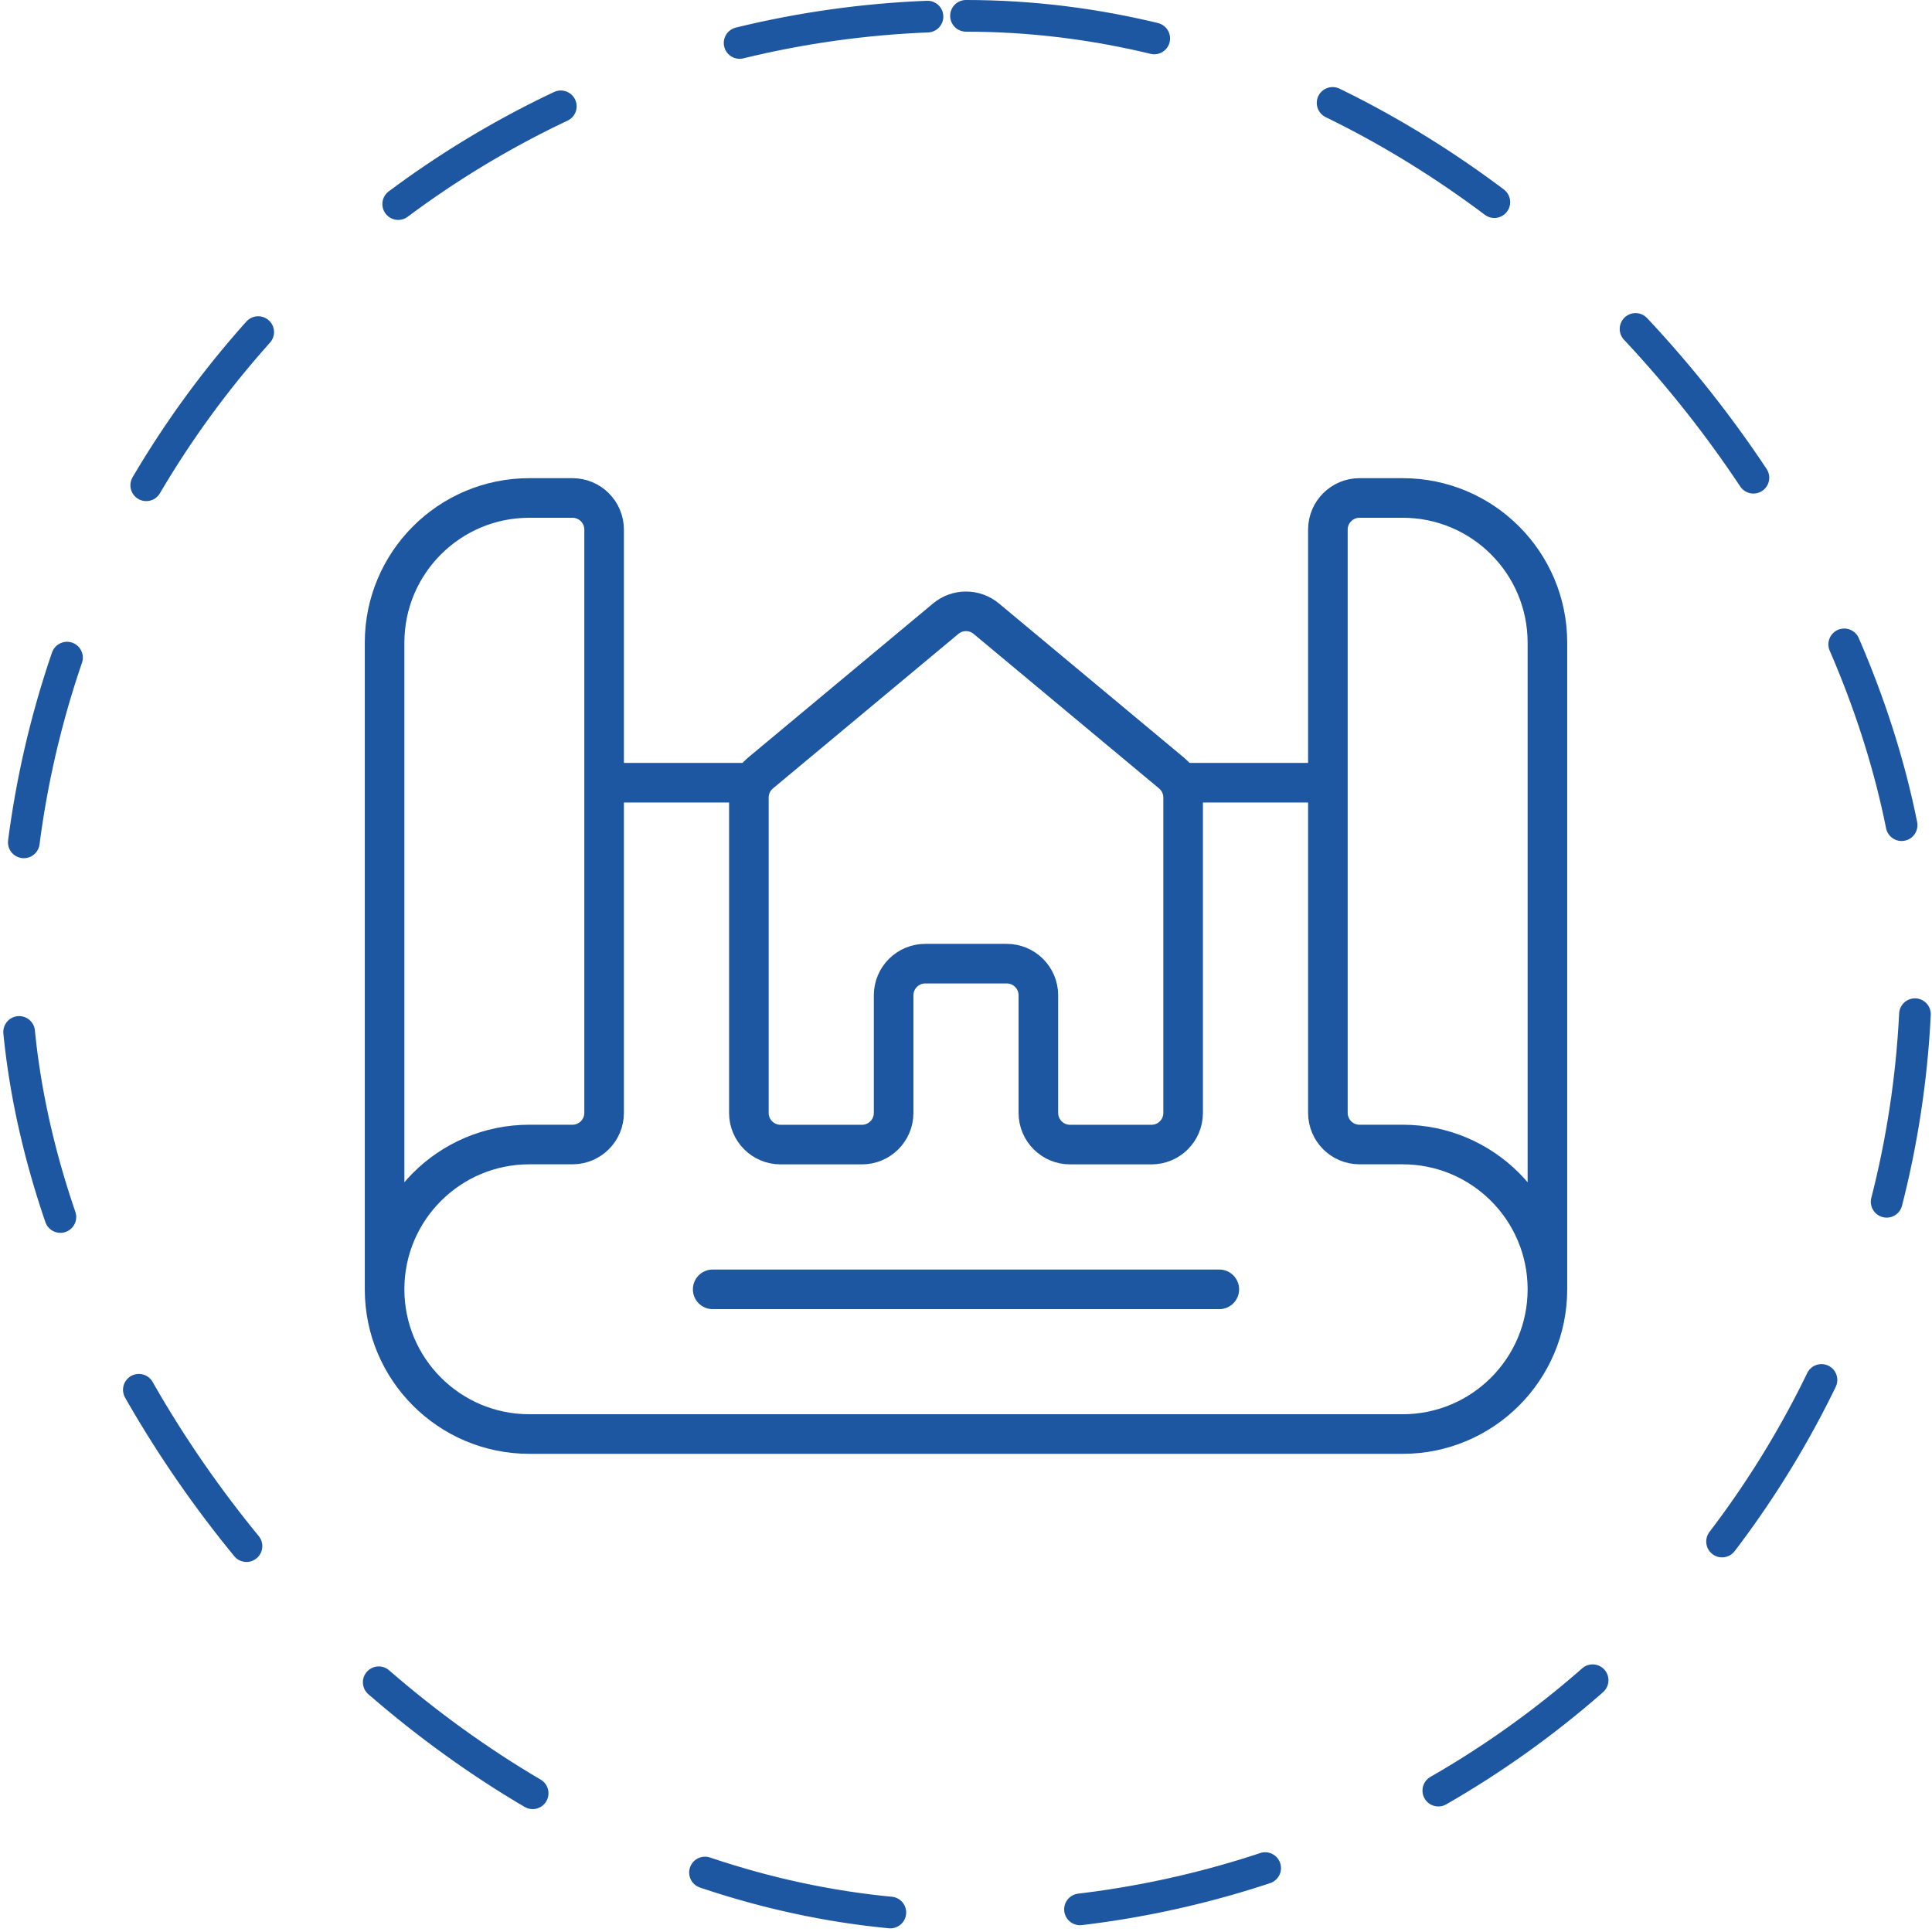
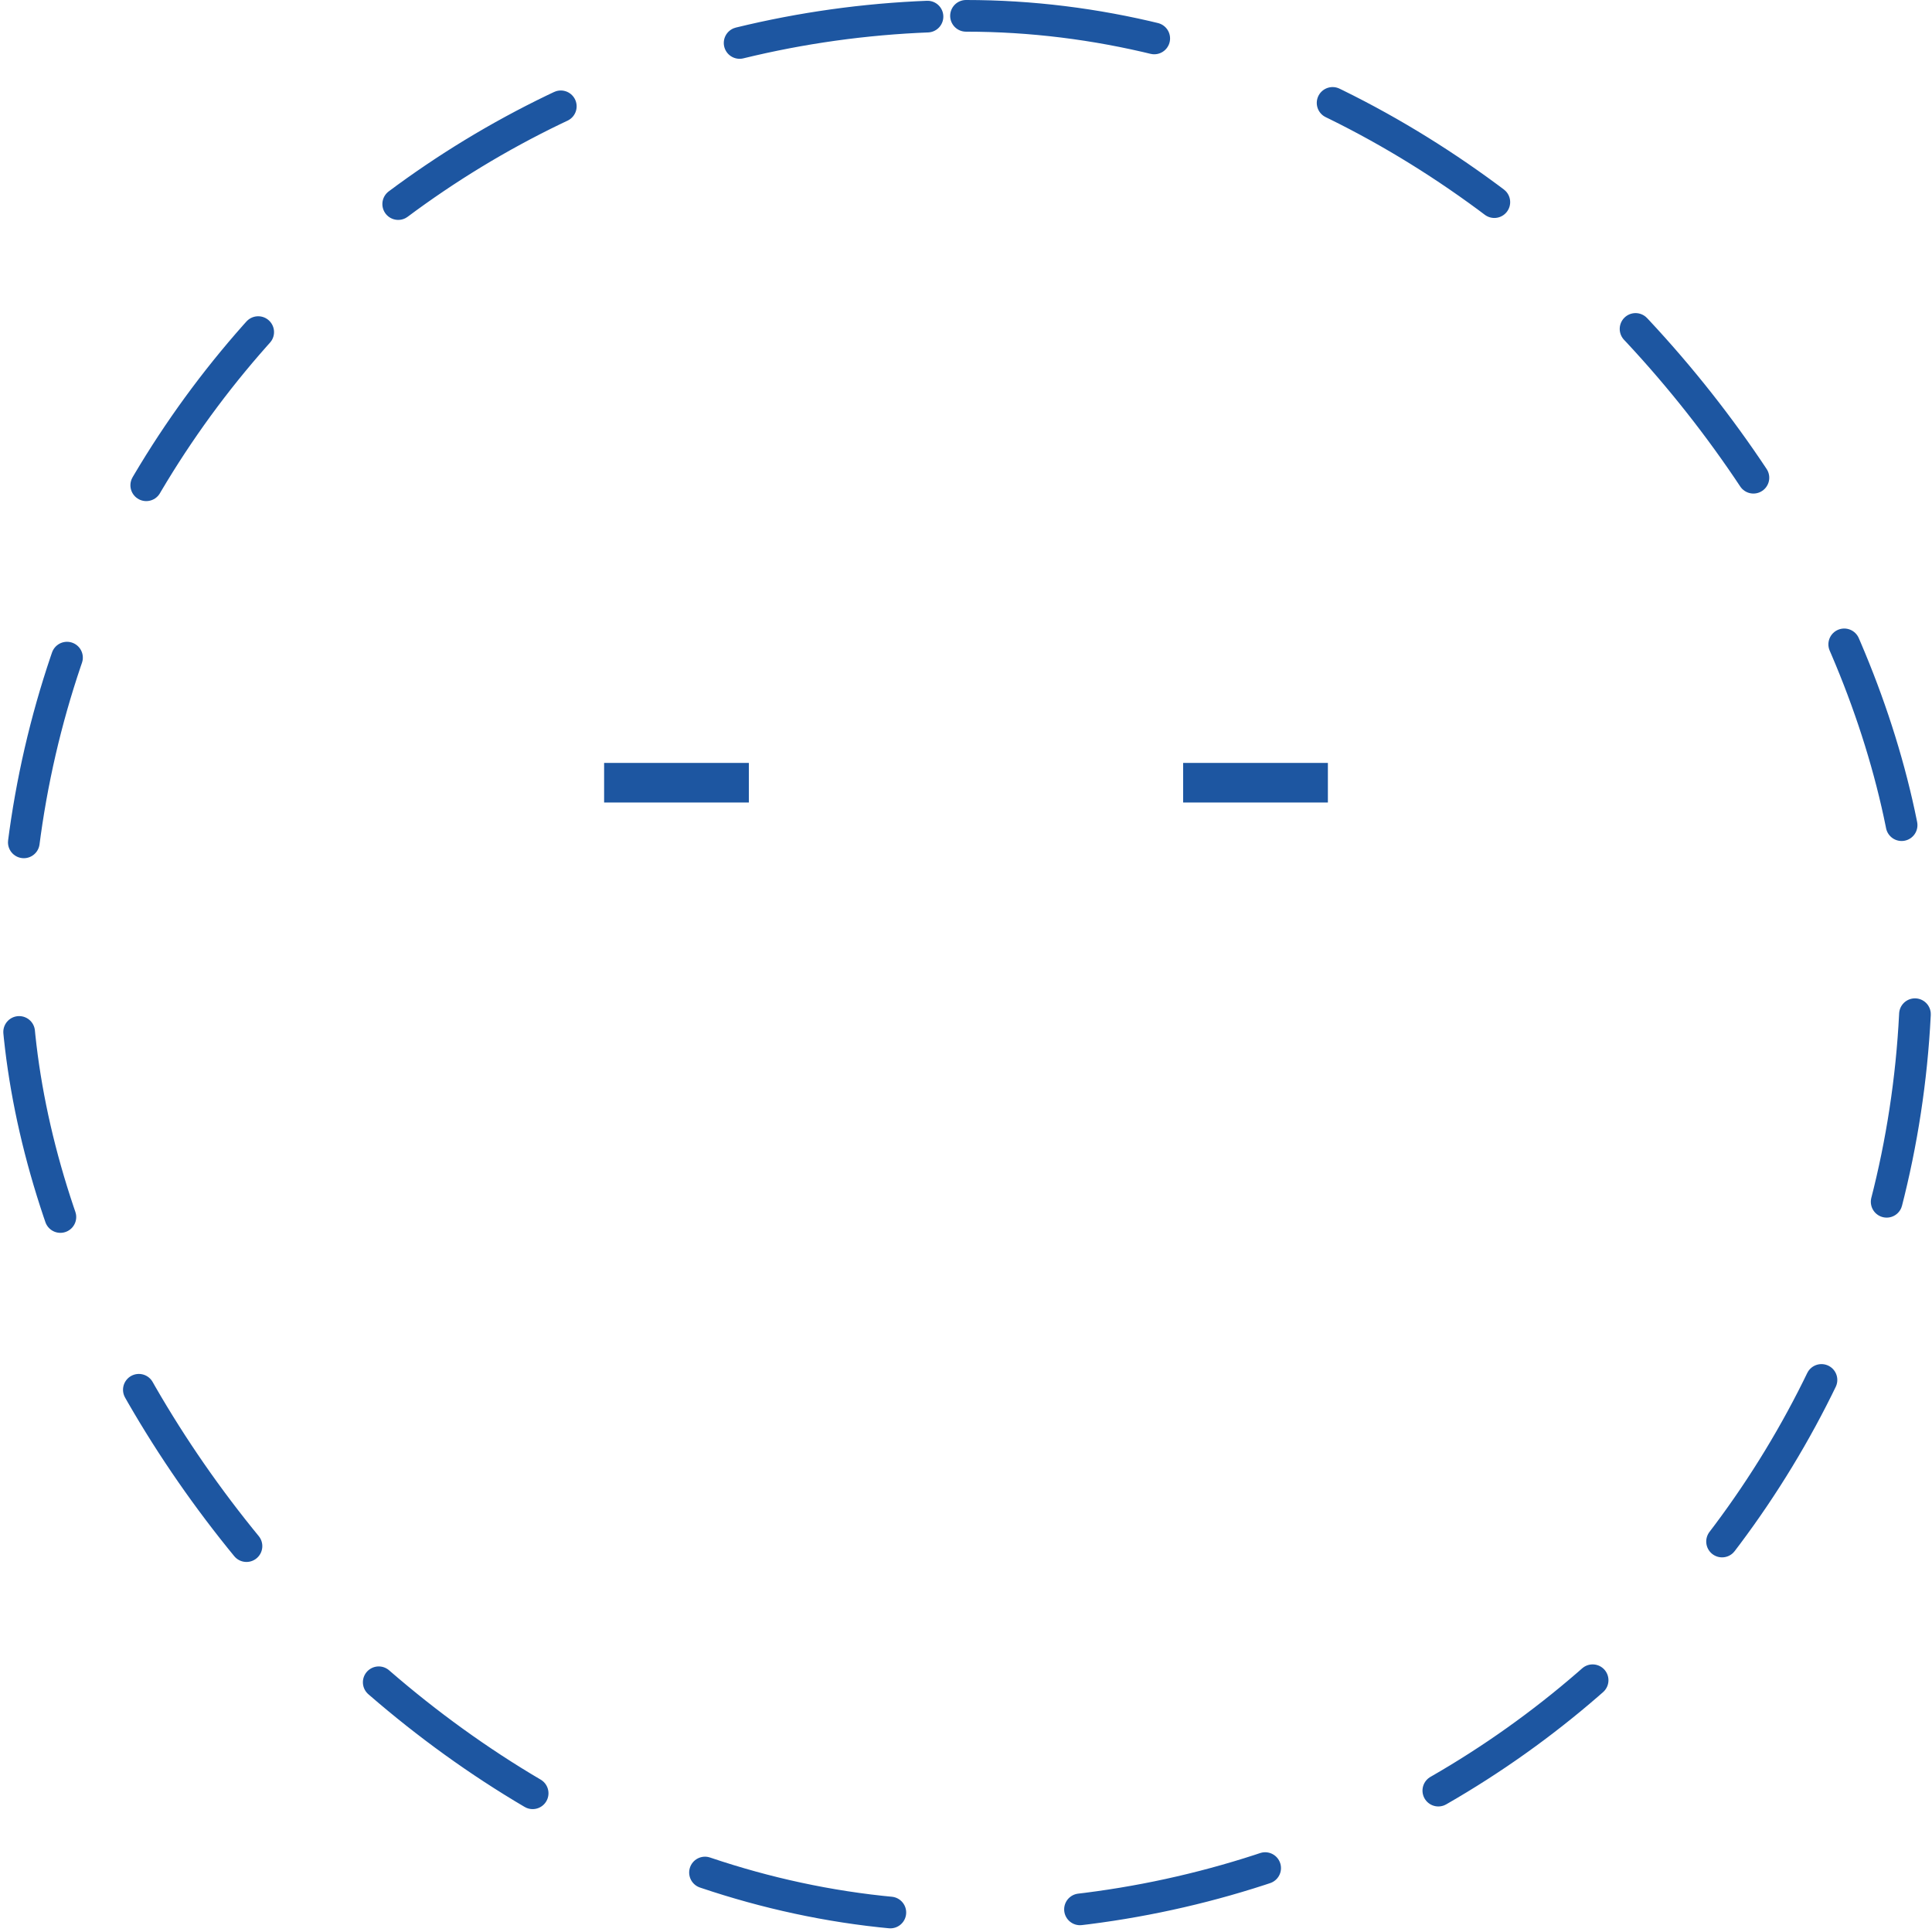
<svg xmlns="http://www.w3.org/2000/svg" width="122" height="122" viewBox="0 0 122 122" fill="none">
  <rect x="1" y="1" width="120" height="120" rx="60" stroke="#1D56A1" stroke-width="2" stroke-linecap="round" stroke-dasharray="12 12" />
  <path d="M47.289 49.426H38.148" stroke="#1D56A1" stroke-width="2.5" stroke-miterlimit="10" />
  <path d="M83.852 49.426H74.711" stroke="#1D56A1" stroke-width="2.5" stroke-miterlimit="10" />
-   <path d="M97.715 81.414V40.586C97.715 35.538 93.622 31.445 88.574 31.445C87.815 31.445 86.767 31.445 85.851 31.445C84.746 31.445 83.852 32.341 83.852 33.445V70.273C83.852 71.378 84.746 72.273 85.851 72.273C86.767 72.273 87.815 72.273 88.574 72.273C93.622 72.273 97.715 76.366 97.715 81.414ZM97.715 81.414C97.715 86.462 93.622 90.555 88.574 90.555H33.426C28.378 90.555 24.285 86.462 24.285 81.414M24.285 81.414C24.285 76.366 28.378 72.273 33.426 72.273C34.185 72.273 35.233 72.273 36.149 72.273C37.254 72.273 38.148 71.378 38.148 70.273V33.445C38.148 32.341 37.254 31.445 36.149 31.445C35.233 31.445 34.185 31.445 33.426 31.445C28.378 31.445 24.285 35.538 24.285 40.586V81.414Z" stroke="#1D56A1" stroke-width="2.5" stroke-miterlimit="10" />
-   <path d="M48.009 48.826C47.553 49.206 47.289 49.769 47.289 50.362V70.277C47.289 71.382 48.184 72.277 49.289 72.277H54.43C55.534 72.277 56.43 71.382 56.43 70.277V62.852C56.43 61.747 57.325 60.852 58.43 60.852H63.57C64.675 60.852 65.57 61.747 65.57 62.852V70.277C65.57 71.382 66.466 72.277 67.57 72.277H72.711C73.816 72.277 74.711 71.382 74.711 70.277V50.362C74.711 49.769 74.447 49.206 73.991 48.826L62.28 39.067C61.539 38.449 60.461 38.449 59.72 39.067L48.009 48.826Z" stroke="#1D56A1" stroke-width="2.5" stroke-miterlimit="10" />
-   <path d="M45.004 81.418H76.996" stroke="#1D56A1" stroke-width="2.5" stroke-miterlimit="10" stroke-linecap="round" />
</svg>